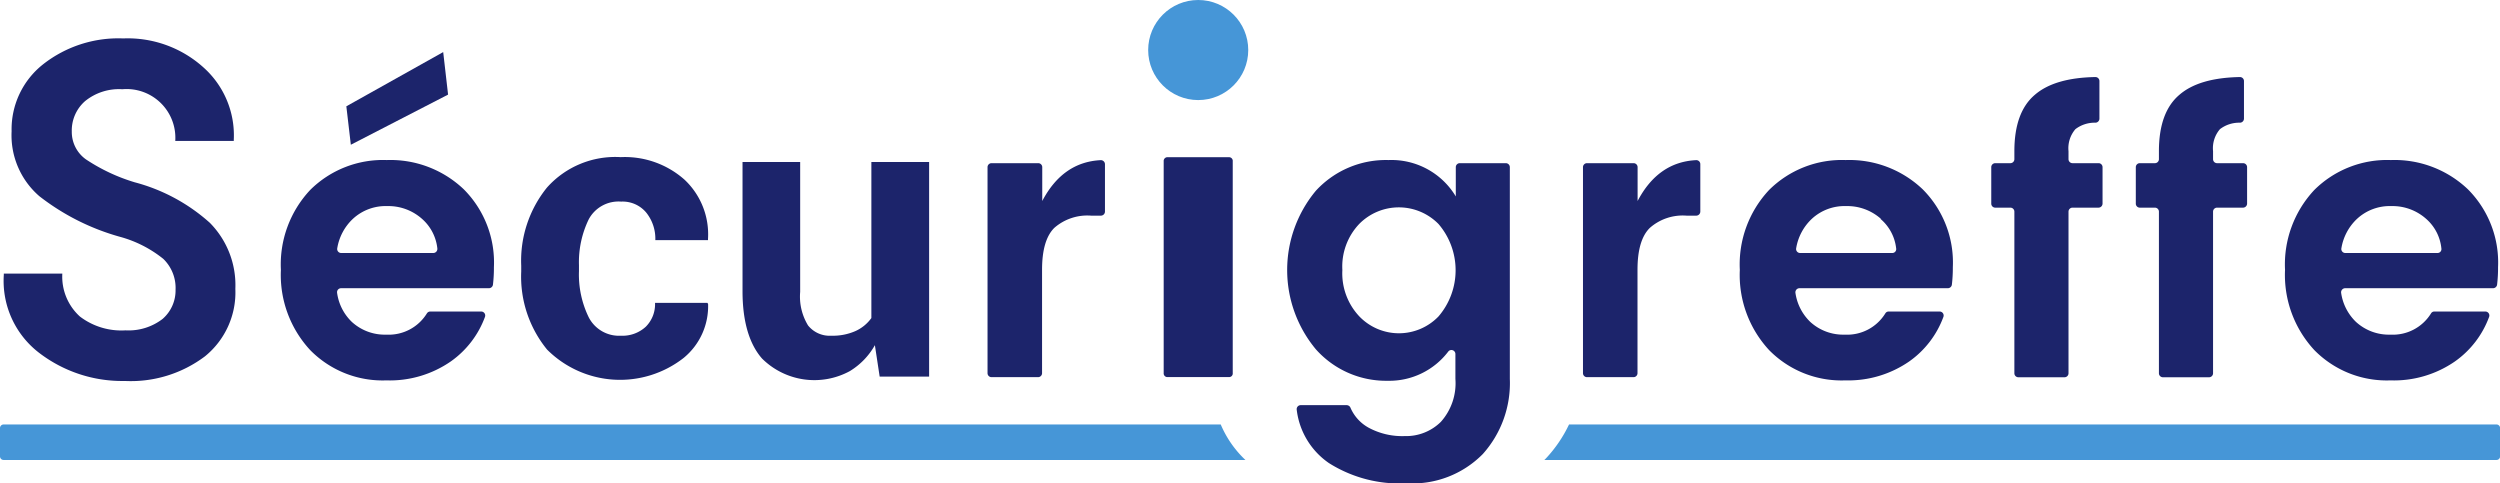
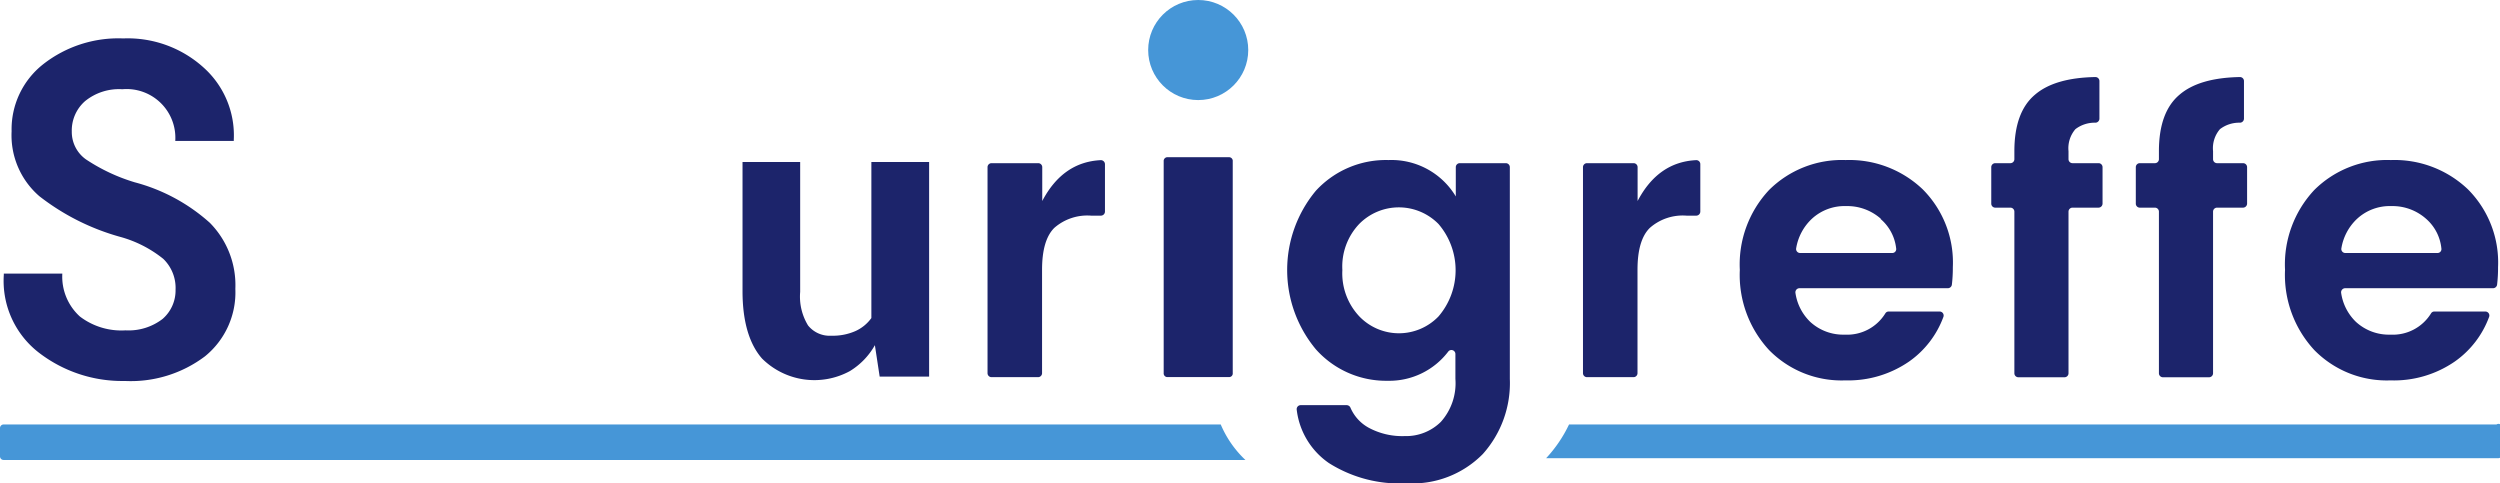
<svg xmlns="http://www.w3.org/2000/svg" id="Calque_2_-_copie" data-name="Calque 2 - copie" viewBox="0 0 256.32 49.54">
  <title>Logo_securigreffe_2018_couleur2</title>
  <path d="M205.2,127.84v21.71a.37.37,0,0,1-.33.41h-6.42a.38.38,0,0,1-.33-.41V127.84a.39.39,0,0,1,.33-.42h6.42A.38.38,0,0,1,205.2,127.84Z" transform="translate(-78.81 -111.3)" style="fill:#1c246b" />
  <circle cx="122.85" cy="5.13" r="5.13" style="fill:#4696d7" />
  <path d="M213.72,147.11a12.7,12.7,0,0,1,0-16.25,9.75,9.75,0,0,1,7.45-3.15,7.69,7.69,0,0,1,6.9,3.73v-3a.41.41,0,0,1,.41-.41h4.72a.41.41,0,0,1,.41.41v21.7a10.9,10.9,0,0,1-2.77,7.71,10.12,10.12,0,0,1-7.79,3,13.56,13.56,0,0,1-8-2.08,7.74,7.74,0,0,1-3.29-5.46.41.41,0,0,1,.41-.47h4.72a.43.43,0,0,1,.38.26,4.25,4.25,0,0,0,1.88,2.06,7.23,7.23,0,0,0,3.68.85,5.06,5.06,0,0,0,3.71-1.46,5.94,5.94,0,0,0,1.49-4.4v-2.56a.41.41,0,0,0-.73-.25,7.59,7.59,0,0,1-6.21,3A9.64,9.64,0,0,1,213.72,147.11Zm12.58-3.37a7.28,7.28,0,0,0,0-9.47,5.7,5.7,0,0,0-8.14,0,6.34,6.34,0,0,0-1.72,4.72,6.43,6.43,0,0,0,1.74,4.75,5.63,5.63,0,0,0,8.12,0Z" transform="translate(-78.81 -111.3)" style="fill:#1c246b" />
  <path d="M246.71,128.44v3.47q2.1-4,6-4.19a.41.41,0,0,1,.43.42V133a.42.42,0,0,1-.41.41h-1a5.11,5.11,0,0,0-3.76,1.25c-.85.83-1.27,2.26-1.27,4.3v10.6a.41.41,0,0,1-.41.41h-4.77a.41.41,0,0,1-.41-.41V128.44a.41.41,0,0,1,.41-.41h4.77A.41.41,0,0,1,246.71,128.44Z" transform="translate(-78.81 -111.3)" style="fill:#1c246b" />
  <path d="M185.67,128.44v3.47q2.1-4,6-4.19a.42.42,0,0,1,.43.42V133a.42.42,0,0,1-.42.41h-1a5.14,5.14,0,0,0-3.77,1.25c-.84.83-1.26,2.26-1.26,4.3v10.6a.41.41,0,0,1-.41.41h-4.77a.41.41,0,0,1-.41-.41V128.44a.41.41,0,0,1,.41-.41h4.77A.41.41,0,0,1,185.67,128.44Z" transform="translate(-78.81 -111.3)" style="fill:#1c246b" />
  <path d="M268,150.3a10.4,10.4,0,0,1-7.81-3.11,11.33,11.33,0,0,1-3-8.22,11.16,11.16,0,0,1,3-8.19,10.58,10.58,0,0,1,7.85-3.07,10.9,10.9,0,0,1,7.9,3,10.62,10.62,0,0,1,3.09,8,14.52,14.52,0,0,1-.1,1.79.42.42,0,0,1-.41.35H263.3a.42.42,0,0,0-.41.46,5.14,5.14,0,0,0,1.53,3,5,5,0,0,0,3.53,1.3,4.6,4.6,0,0,0,4.16-2.18.39.39,0,0,1,.34-.19h5.23a.41.41,0,0,1,.38.56,9.66,9.66,0,0,1-3.49,4.55A11,11,0,0,1,268,150.3Zm3.66-16.56a5.19,5.19,0,0,0-3.58-1.31,4.93,4.93,0,0,0-3.51,1.31,5.31,5.31,0,0,0-1.6,3,.41.41,0,0,0,.4.5h9.45a.4.4,0,0,0,.4-.47A4.64,4.64,0,0,0,271.61,133.74Z" transform="translate(-78.81 -111.3)" style="fill:#1c246b" />
-   <path d="M118.42,150.3a10.4,10.4,0,0,1-7.81-3.11,11.33,11.33,0,0,1-3-8.22,11.16,11.16,0,0,1,3-8.19,10.58,10.58,0,0,1,7.85-3.07,10.9,10.9,0,0,1,7.9,3,10.62,10.62,0,0,1,3.09,8,14.52,14.52,0,0,1-.1,1.79.42.42,0,0,1-.41.35H113.77a.41.41,0,0,0-.4.46,5.07,5.07,0,0,0,1.52,3,5,5,0,0,0,3.53,1.3,4.6,4.6,0,0,0,4.16-2.18.41.41,0,0,1,.35-.19h5.22a.41.41,0,0,1,.38.56,9.66,9.66,0,0,1-3.49,4.55A11,11,0,0,1,118.42,150.3Zm3.66-16.56a5.19,5.19,0,0,0-3.58-1.31,4.93,4.93,0,0,0-3.51,1.31,5.31,5.31,0,0,0-1.6,3,.41.41,0,0,0,.4.5h9.45a.42.42,0,0,0,.41-.47A4.69,4.69,0,0,0,122.08,133.74Z" transform="translate(-78.81 -111.3)" style="fill:#1c246b" />
  <path d="M294.38,128.44v3.74a.42.42,0,0,1-.41.41H291.3a.41.41,0,0,0-.41.41v16.57a.41.41,0,0,1-.41.41h-4.73a.41.41,0,0,1-.41-.41V133a.41.41,0,0,0-.41-.41h-1.55a.41.41,0,0,1-.41-.41v-3.74a.41.41,0,0,1,.41-.41h1.55a.41.41,0,0,0,.41-.41v-.82q0-4,2.1-5.78c1.34-1.16,3.4-1.77,6.2-1.82a.41.41,0,0,1,.42.41v3.86a.42.42,0,0,1-.4.41,3.25,3.25,0,0,0-2.06.66,3,3,0,0,0-.71,2.26v.82a.41.41,0,0,0,.41.41H294A.41.41,0,0,1,294.38,128.44Z" transform="translate(-78.81 -111.3)" style="fill:#1c246b" />
  <path d="M309.2,128.44v3.74a.42.42,0,0,1-.41.41h-2.67a.41.41,0,0,0-.41.41v16.57a.41.41,0,0,1-.41.41h-4.73a.41.41,0,0,1-.41-.41V133a.41.41,0,0,0-.41-.41H298.2a.41.41,0,0,1-.41-.41v-3.74a.41.41,0,0,1,.41-.41h1.55a.41.41,0,0,0,.41-.41v-.82q0-4,2.1-5.78c1.34-1.16,3.4-1.77,6.2-1.82a.41.41,0,0,1,.42.41v3.86a.42.42,0,0,1-.4.41,3.25,3.25,0,0,0-2.06.66,3,3,0,0,0-.71,2.26v.82a.41.41,0,0,0,.41.41h2.67A.41.41,0,0,1,309.2,128.44Z" transform="translate(-78.81 -111.3)" style="fill:#1c246b" />
  <path d="M323.9,150.3a10.4,10.4,0,0,1-7.81-3.11,11.33,11.33,0,0,1-3-8.22,11.16,11.16,0,0,1,3-8.19,10.58,10.58,0,0,1,7.85-3.07,10.9,10.9,0,0,1,7.9,3,10.62,10.62,0,0,1,3.09,8,14.52,14.52,0,0,1-.1,1.79.42.42,0,0,1-.41.35H319.25a.42.42,0,0,0-.41.46,5.14,5.14,0,0,0,1.53,3,5,5,0,0,0,3.53,1.3,4.6,4.6,0,0,0,4.16-2.18.39.39,0,0,1,.34-.19h5.23a.41.41,0,0,1,.38.56,9.66,9.66,0,0,1-3.49,4.55A11,11,0,0,1,323.9,150.3Zm3.66-16.56a5.19,5.19,0,0,0-3.58-1.31,4.93,4.93,0,0,0-3.51,1.31,5.31,5.31,0,0,0-1.6,3,.41.41,0,0,0,.4.5h9.45a.4.4,0,0,0,.4-.47A4.64,4.64,0,0,0,327.56,133.74Z" transform="translate(-78.81 -111.3)" style="fill:#1c246b" />
  <path d="M96.81,141a4.14,4.14,0,0,0-1.26-3.16,12.17,12.17,0,0,0-4.4-2.25,23.86,23.86,0,0,1-8.3-4.17A8.25,8.25,0,0,1,80,124.76a8.48,8.48,0,0,1,3.22-6.86,12.49,12.49,0,0,1,8.22-2.66,11.6,11.6,0,0,1,8.26,3,9.32,9.32,0,0,1,3.08,7.37l0,.14h-6a5,5,0,0,0-5.43-5.3,5.51,5.51,0,0,0-3.82,1.22,4,4,0,0,0-1.36,3.12,3.45,3.45,0,0,0,1.45,2.85,18.79,18.79,0,0,0,5,2.35,18.67,18.67,0,0,1,7.7,4.15,9.08,9.08,0,0,1,2.62,6.78,8.44,8.44,0,0,1-3.11,6.91,12.64,12.64,0,0,1-8.23,2.53,14,14,0,0,1-8.76-2.87,9.29,9.29,0,0,1-3.64-8l0-.14h6A5.51,5.51,0,0,0,87,143.75a7,7,0,0,0,4.68,1.42A5.71,5.71,0,0,0,95.48,144,3.87,3.87,0,0,0,96.81,141Z" transform="translate(-78.81 -111.3)" style="fill:#1c246b" />
-   <path d="M142.48,145.72a3.52,3.52,0,0,0,2.54-.92,3.26,3.26,0,0,0,.95-2.45h5.37l.07.12A6.86,6.86,0,0,1,148.9,148a10.58,10.58,0,0,1-14-.86,11.82,11.82,0,0,1-2.65-8v-.61a11.92,11.92,0,0,1,2.64-8,9.38,9.38,0,0,1,7.56-3.12,9.22,9.22,0,0,1,6.54,2.31,7.68,7.68,0,0,1,2.41,6.08l0,.12H146a4.28,4.28,0,0,0-.93-2.82,3.15,3.15,0,0,0-2.58-1.13,3.46,3.46,0,0,0-3.32,1.82,10.07,10.07,0,0,0-1,4.7v.61a10,10,0,0,0,1,4.73A3.49,3.49,0,0,0,142.48,145.72Z" transform="translate(-78.81 -111.3)" style="fill:#1c246b" />
  <path d="M168.51,146.69a7.3,7.3,0,0,1-2.57,2.66,7.61,7.61,0,0,1-9-1.29c-1.3-1.48-2-3.78-2-6.9V127.91h5.91v13.32a5.67,5.67,0,0,0,.81,3.44,2.84,2.84,0,0,0,2.39,1.05,5.76,5.76,0,0,0,2.43-.46,4.07,4.07,0,0,0,1.67-1.35v-16h5.92v22H169Z" transform="translate(-78.81 -111.3)" style="fill:#1c246b" />
  <path d="M78.81,155.18v2.92a.37.37,0,0,0,.38.36H206.5a10.8,10.8,0,0,1-2.53-3.64H79.19A.37.37,0,0,0,78.81,155.18Z" transform="translate(-78.81 -111.3)" style="fill:#4696d7" />
-   <path d="M334.77,154.82H239.68a13.65,13.65,0,0,1-2.35,3.46l-.18.18h97.62a.37.37,0,0,0,.37-.36v-2.92A.37.37,0,0,0,334.77,154.82Z" transform="translate(-78.81 -111.3)" style="fill:#4696d7" />
-   <polygon points="35.51 10.9 45.44 5.34 45.94 9.7 35.97 14.84 35.51 10.9" style="fill:#1c246b" />
+   <path d="M334.77,154.82H239.68a13.65,13.65,0,0,1-2.35,3.46h97.62a.37.37,0,0,0,.37-.36v-2.92A.37.37,0,0,0,334.77,154.82Z" transform="translate(-78.81 -111.3)" style="fill:#4696d7" />
</svg>